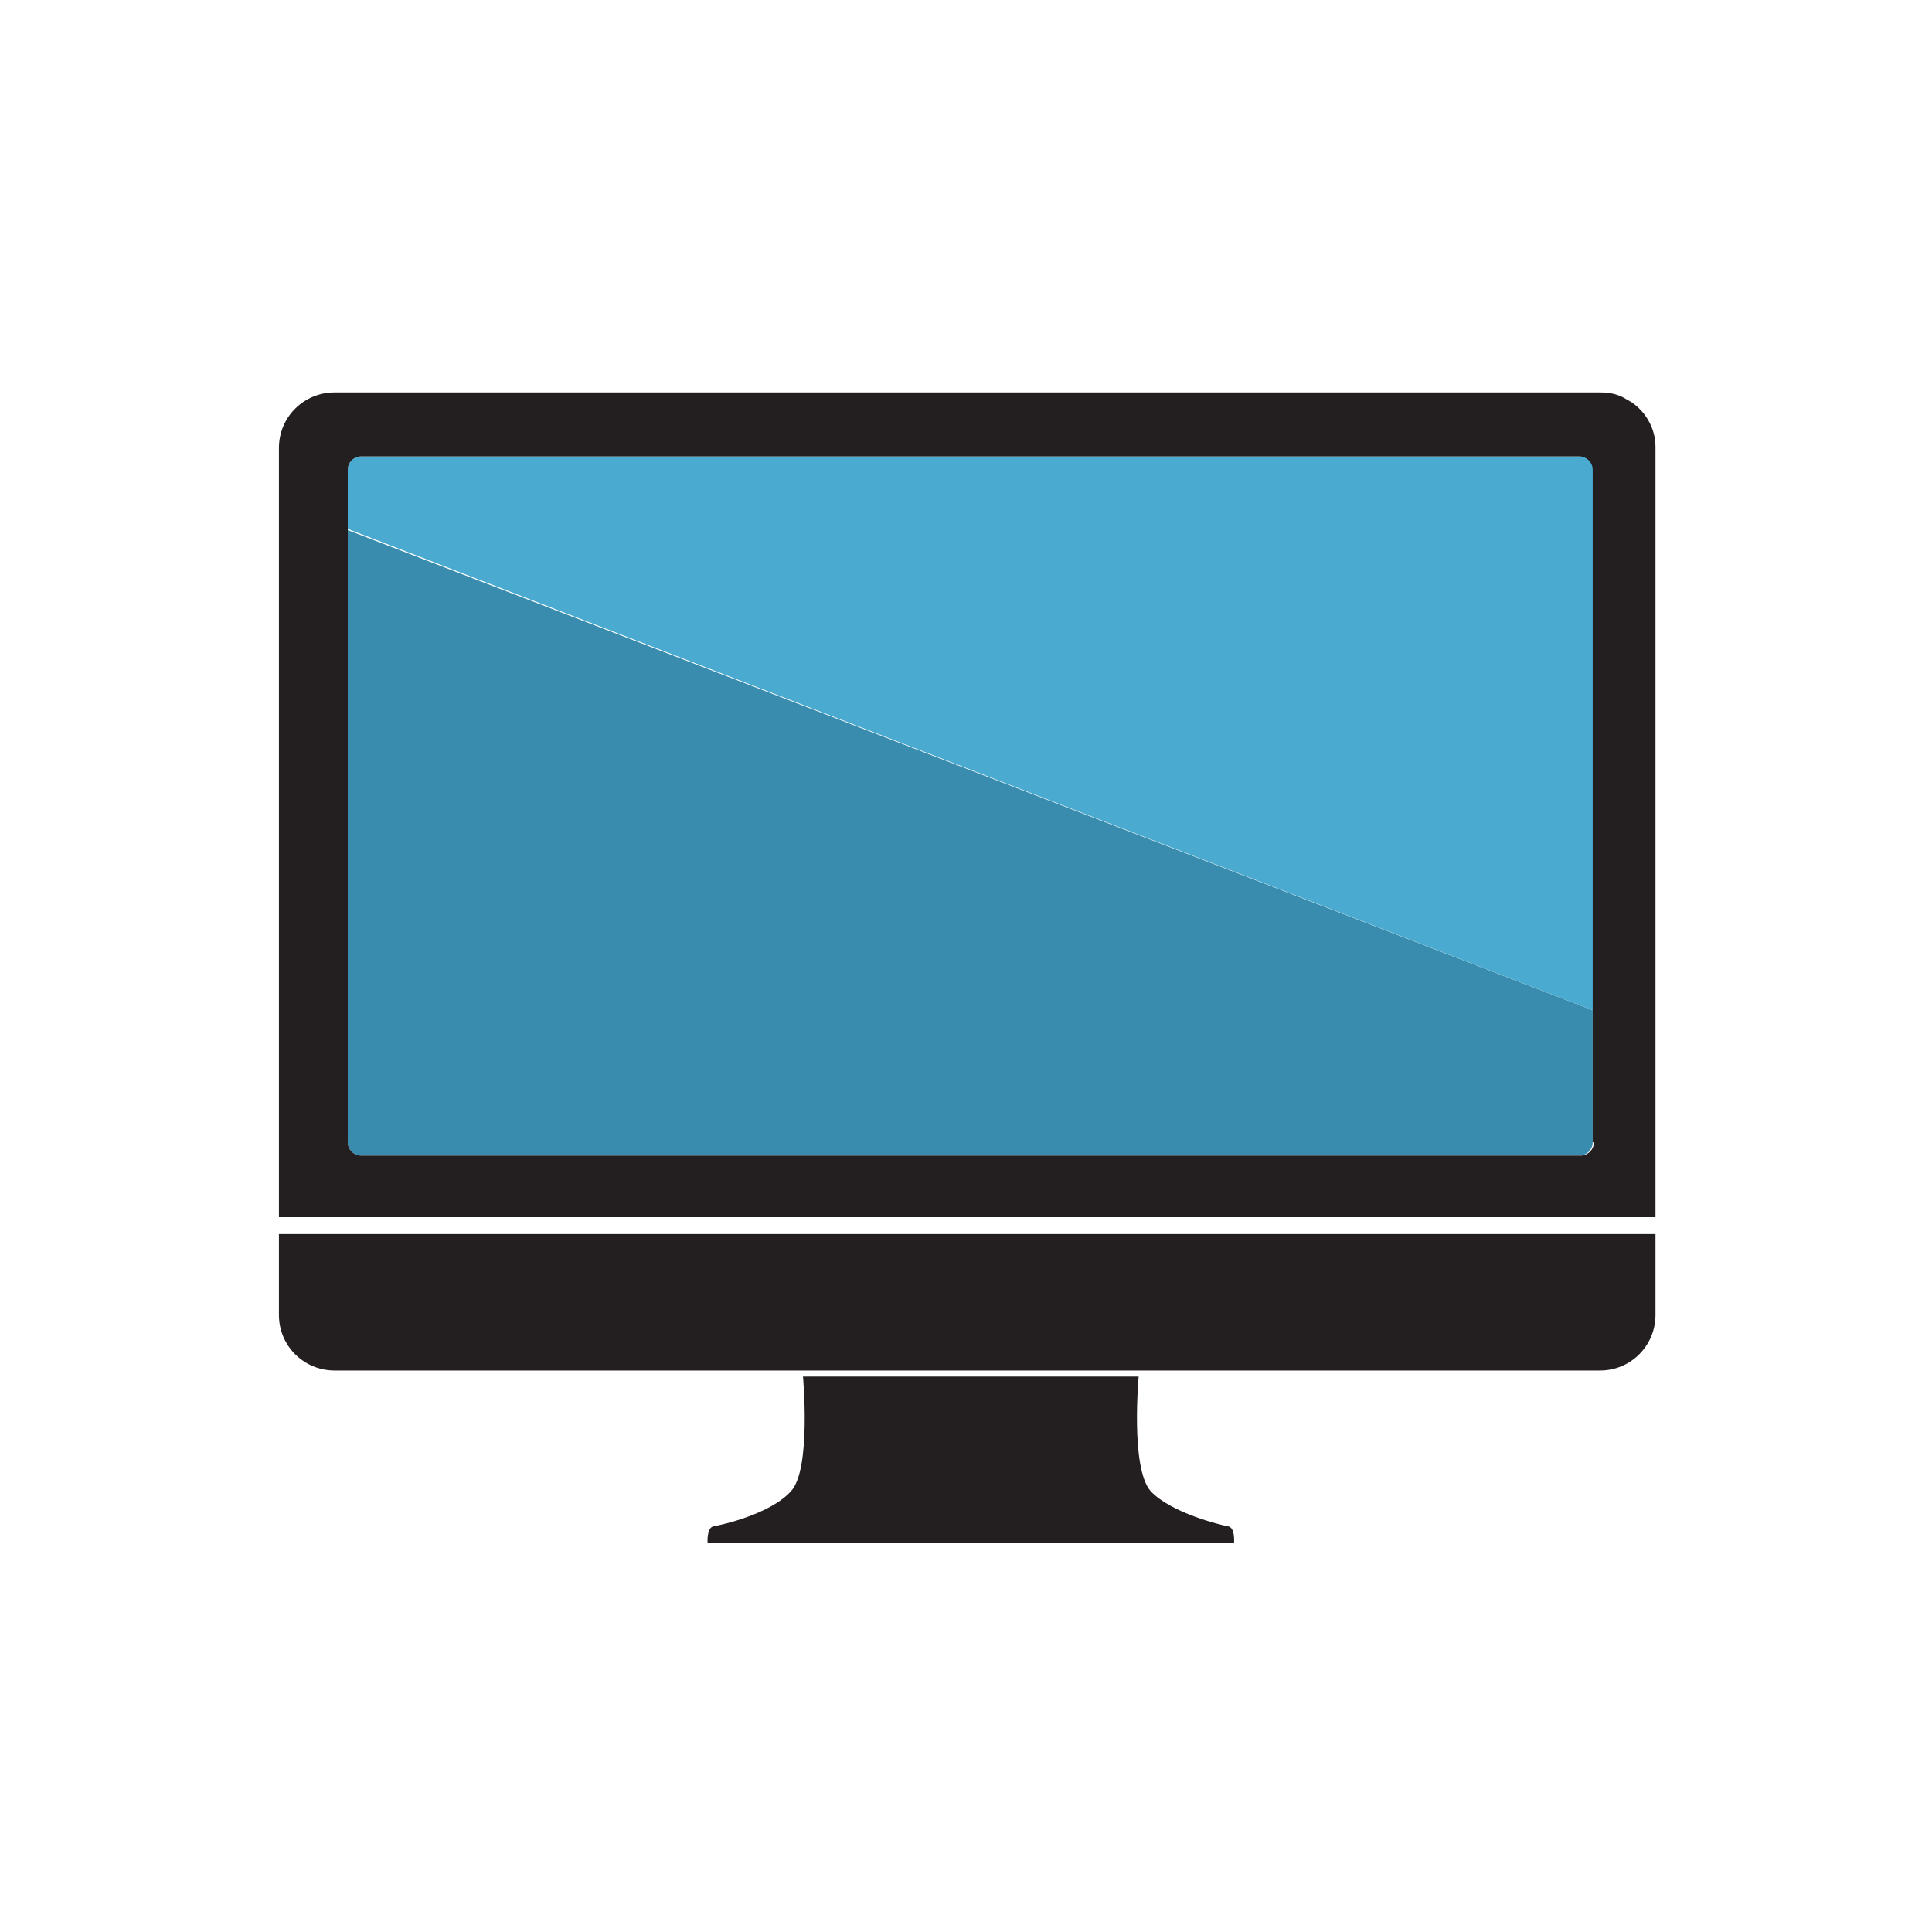
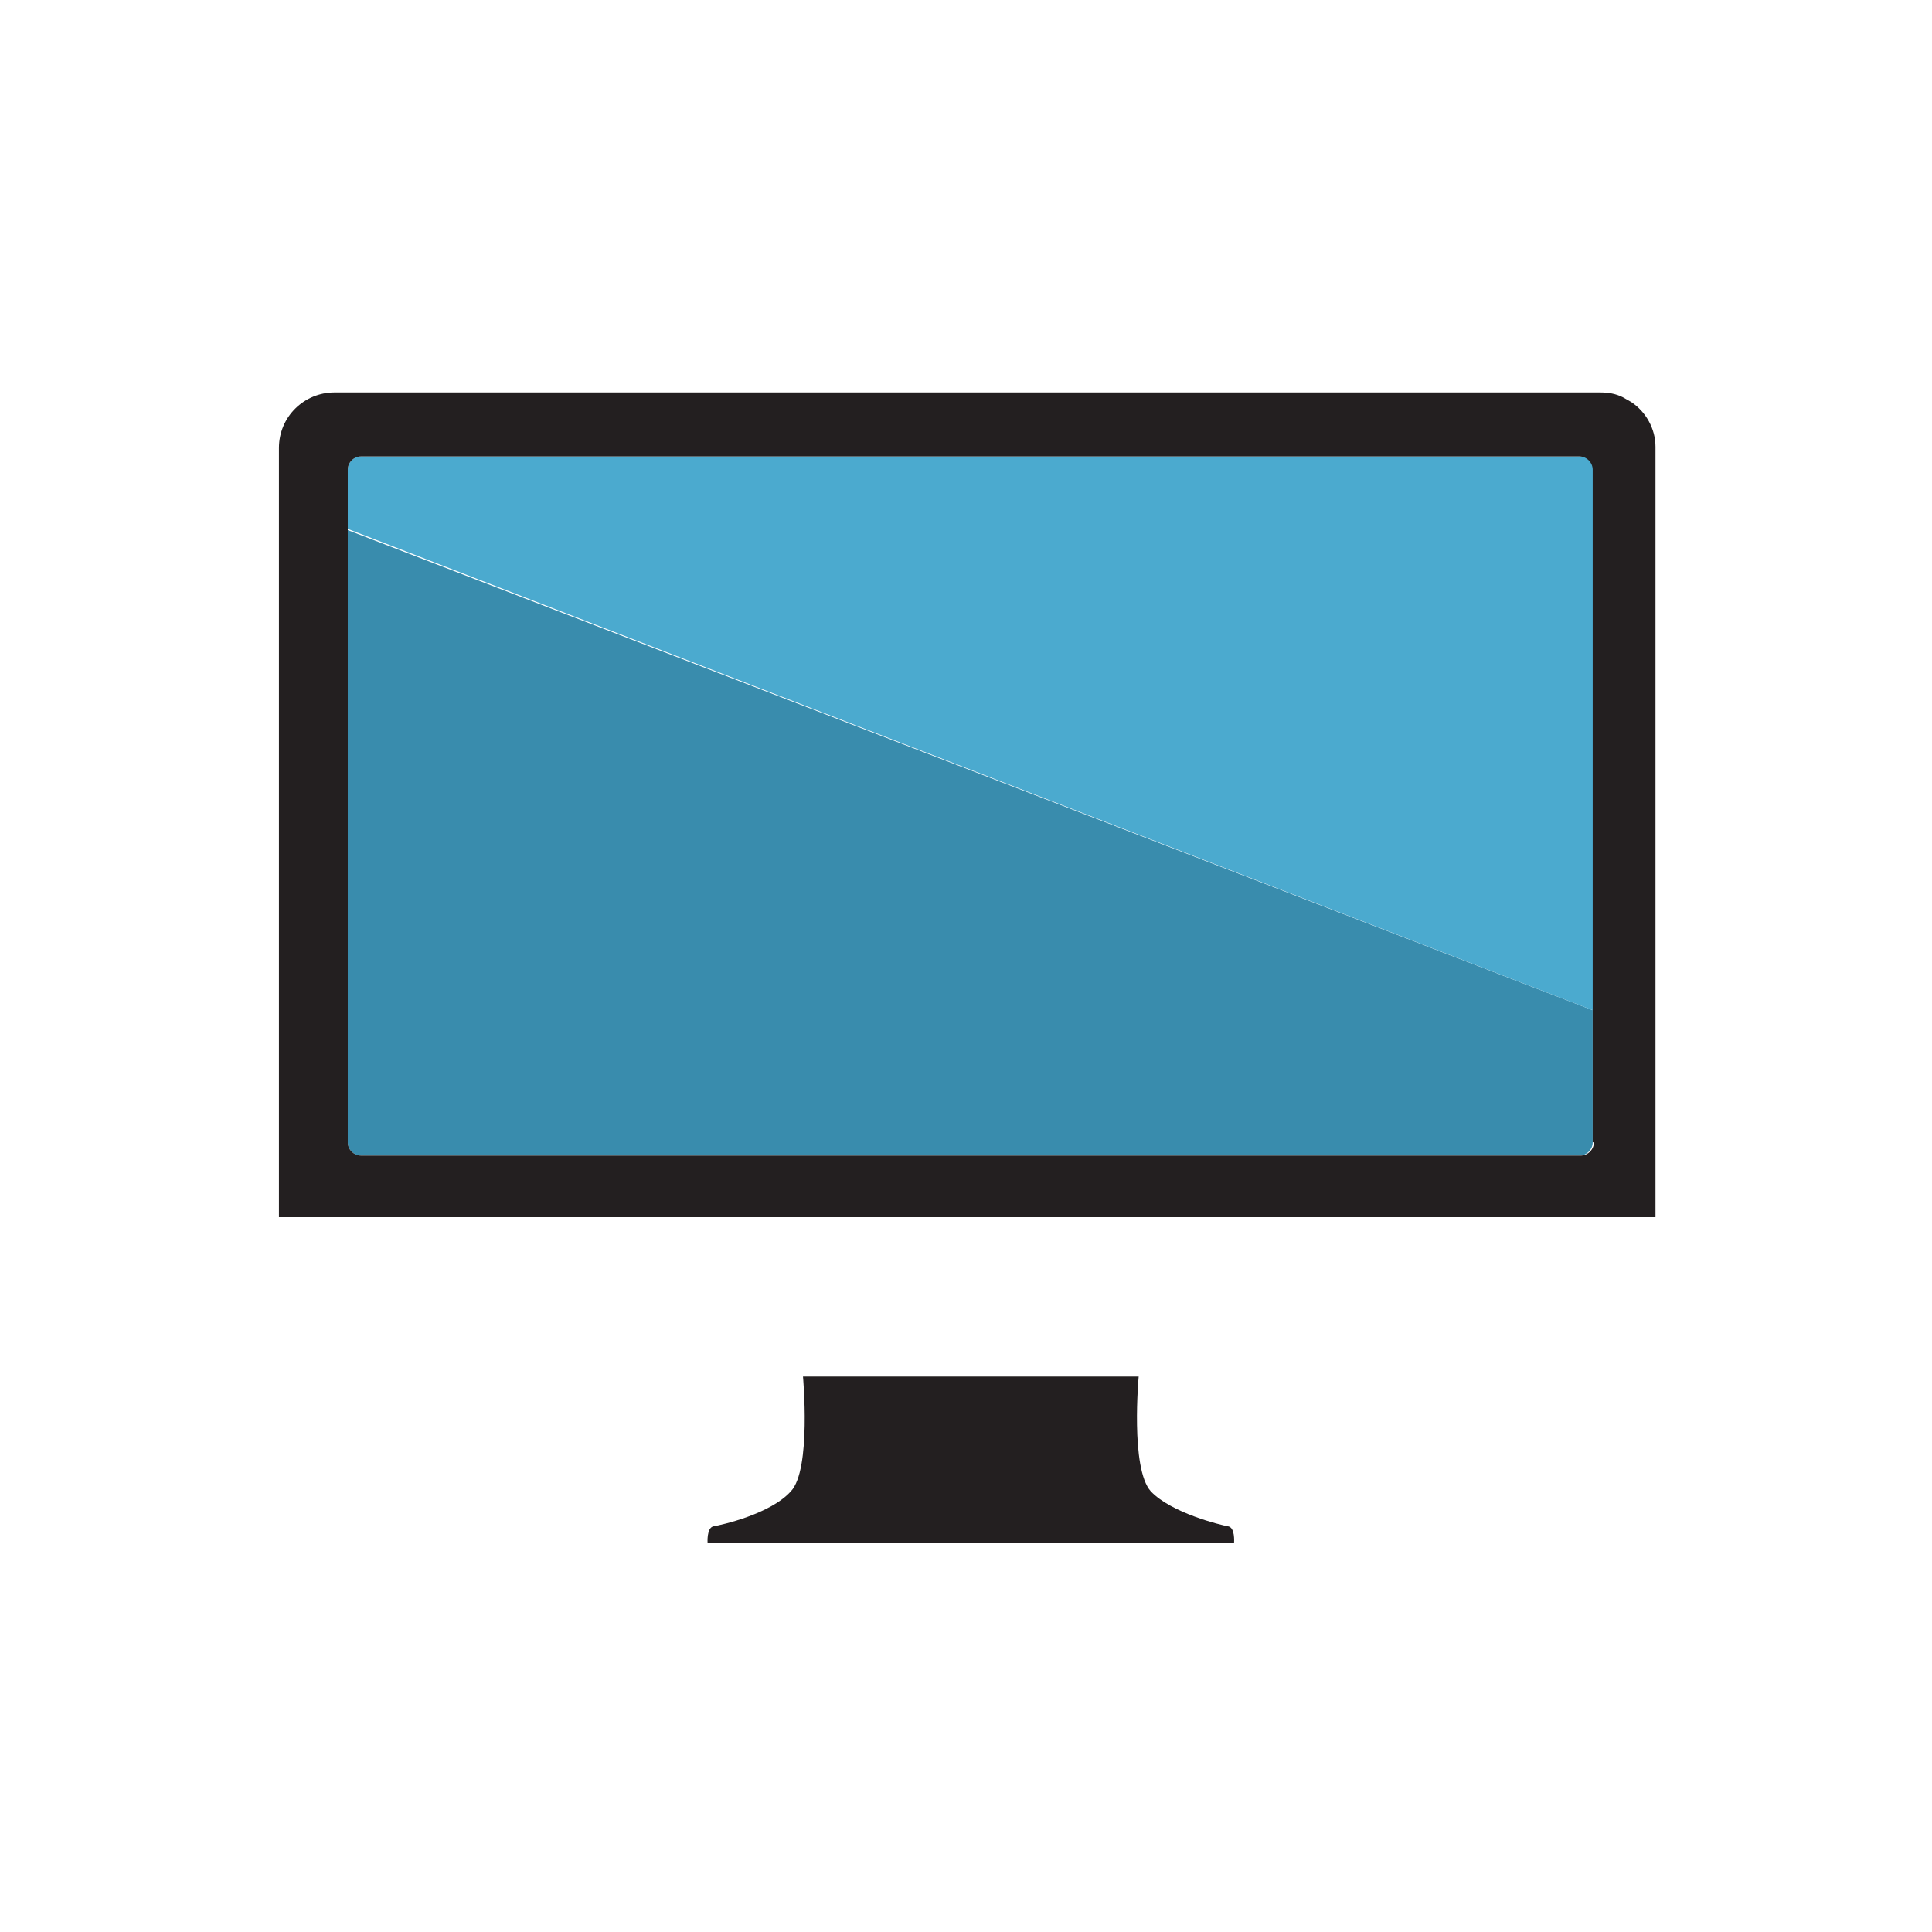
<svg xmlns="http://www.w3.org/2000/svg" version="1.1" id="Layer_1" x="0px" y="0px" viewBox="0 0 160 160" style="enable-background:new 0 0 160 160;" xml:space="preserve">
  <style type="text/css">
	.st0{display:none;}
	.st1{display:inline;fill:#378CB0;}
	.st2{display:inline;}
	.st3{fill:#009444;}
	.st4{fill:#D7DF23;}
	.st5{fill:#F15A29;}
	.st6{fill:#8DC63F;}
	.st7{display:inline;fill:#D7DF23;}
	.st8{fill:#00AEEF;}
	.st9{fill:#86D2EF;}
	.st10{fill:#543E29;}
	.st11{fill:#398CAD;}
	.st12{fill:#231F20;}
	.st13{fill:#4BAACF;}
</style>
  <g id="XMLID_92_" class="st0">
    <circle id="XMLID_82_" class="st1" cx="79.9" cy="79.9" r="100.8" />
    <g id="XMLID_93_" class="st2">
      <g id="XMLID_94_">
        <g id="XMLID_106_">
          <path id="XMLID_90_" class="st3" d="M39.4,52.4v13.3c0,2.6-2.1,4.7-4.7,4.7c-2.6,0-4.7-2.1-4.7-4.7V52.4c0-2.6,2.1-4.7,4.7-4.7      C37.3,47.7,39.4,49.8,39.4,52.4z" />
        </g>
        <g id="XMLID_104_">
          <path id="XMLID_89_" class="st3" d="M39.4,93.8v13.3c0,2.6-2.1,4.7-4.7,4.7c-2.6,0-4.7-2.1-4.7-4.7V93.8c0-2.6,2.1-4.7,4.7-4.7      C37.3,89,39.4,91.2,39.4,93.8z" />
        </g>
        <path id="XMLID_88_" class="st3" d="M130,44.5v70.9c0,2.7-2.2,4.9-4.9,4.9h-1.4c0-0.2,0-0.4,0-0.6V39.9c0-0.1,0-0.2,0-0.3h1.3     C127.7,39.5,130,41.8,130,44.5z" />
        <path id="XMLID_87_" class="st4" d="M114.8,31.1H40c-3,0-5.4,2.4-5.4,5.4v7.1c4.8,0,8.8,3.9,8.8,8.8v13.3c0,4.8-3.9,8.8-8.8,8.8     V85c4.8,0,8.8,3.9,8.8,8.8v13.3c0,4.8-3.9,8.8-8.8,8.8v7.5c0,3,2.4,5.4,5.4,5.4h74.8c3,0,5.4-2.4,5.4-5.4V36.5     C120.2,33.5,117.8,31.1,114.8,31.1z" />
-         <path id="XMLID_86_" class="st5" d="M99,78.7c0,1.1-0.9,2-2,2H63.2c-1.1,0-2-0.9-2-2s0.9-2,2-2H97C98.1,76.7,99,77.6,99,78.7z" />
        <path id="XMLID_85_" class="st5" d="M99,70.5c0,1.1-0.9,2-2,2H63.2c-1.1,0-2-0.9-2-2s0.9-2,2-2H97C98.1,68.5,99,69.4,99,70.5z" />
        <path id="XMLID_84_" class="st5" d="M61.2,61.6c0-1.1,0.9-2,2-2H97c1.1,0,2,0.9,2,2s-0.9,2-2,2H63.2     C62.1,63.7,61.2,62.8,61.2,61.6z" />
        <g id="XMLID_95_">
          <path id="XMLID_96_" class="st6" d="M104.5,124.4h-46c-5.6,0-10.1-4.5-10.1-10.1V45c0-5.6,4.5-10.1,10.1-10.1h46      c5.6,0,10.1,4.5,10.1,10.1v69.3C114.6,119.9,110.1,124.4,104.5,124.4z M58.5,39c-3.3,0-6.1,2.7-6.1,6.1v69.3      c0,3.3,2.7,6.1,6.1,6.1h46c3.3,0,6.1-2.7,6.1-6.1V45c0-3.3-2.7-6.1-6.1-6.1L58.5,39L58.5,39z" />
        </g>
      </g>
    </g>
  </g>
  <g id="XMLID_77_" class="st0">
    <circle id="XMLID_72_" class="st7" cx="80.1" cy="80.1" r="100.8" />
    <g id="XMLID_78_" class="st2">
      <g id="XMLID_79_">
        <path id="XMLID_75_" class="st8" d="M108.1,78.5c-8,10.1-22.7,11.9-32.8,3.9c-10.2-8-11.9-22.7-3.9-32.8s22.7-11.9,32.8-3.9     C114.3,53.6,116.1,68.3,108.1,78.5z" />
        <path id="XMLID_74_" class="st9" d="M106,76.8c-7.1,9-20.1,10.5-29.1,3.5c-9-7.1-10.5-20.1-3.5-29.1c7.1-9,20.1-10.5,29-3.5     C111.5,54.8,113,67.8,106,76.8z" />
        <path id="XMLID_80_" class="st10" d="M113.8,33.4c-0.9-0.7-1.8-1.4-2.7-2c0,0-0.1,0-0.1-0.1c-1.1-0.7-2.3-1.4-3.5-2     C91.2,21,70.8,25.1,59.1,40c-11.3,14.4-10.9,34.3,0,48.1l-25.8,32.6c-2.7,3.5-2.1,8.5,1.3,11.2l1.7,1.3l0.4,0.3     c0.7,0.6,1.5,1,2.3,1.3l0,0c3.1,1.1,6.7,0.1,8.8-2.6l25.8-32.6c16,7.2,35.4,3,46.7-11.4C133.6,71.2,130.7,46.7,113.8,33.4z      M108.1,78.5c-8,10.1-22.7,11.9-32.8,3.9c-10.2-8-11.9-22.7-3.9-32.8s22.7-11.9,32.8-3.9C114.3,53.6,116.1,68.3,108.1,78.5z" />
      </g>
    </g>
  </g>
  <g id="XMLID_67_">
    <g id="XMLID_68_">
      <g id="XMLID_69_">
        <path id="XMLID_65_" class="st11" d="M132,83.7L28.8,43.9v50.7c0,0.6,0.5,1.1,1.1,1.1h100.9c0.6,0,1.1-0.5,1.1-1.1V83.7H132z" />
-         <path id="XMLID_64_" class="st12" d="M23.1,102.2h114v6.7c0,2.5-2,4.6-4.6,4.6H27.7c-2.5,0-4.6-2-4.6-4.6V102.2z" />
        <path id="XMLID_63_" class="st12" d="M101.7,126.4c-0.6-0.1-4.7-1.1-6.4-2.9c-1.7-1.9-1-9.5-1-9.5H80.4H66.5c0,0,0.7,7.7-1,9.5     c-1.7,1.9-5.8,2.8-6.4,2.9c-0.6,0.1-0.5,1.4-0.5,1.4h21.8h21.8C102.2,127.7,102.3,126.5,101.7,126.4z" />
        <path id="XMLID_62_" class="st13" d="M28.8,38.9v4.9L132,83.7V38.9c0-0.6-0.5-1.1-1.1-1.1h-101C29.3,37.8,28.8,38.3,28.8,38.9z" />
        <path id="XMLID_70_" class="st12" d="M135.1,33.3L135.1,33.3l-0.7-0.4c-0.6-0.3-1.2-0.4-1.9-0.4H27.7c-2.5,0-4.6,2-4.6,4.6v63.7     h114V37C137.1,35.5,136.3,34.1,135.1,33.3z M132,94.6c0,0.6-0.5,1.1-1.1,1.1h-101c-0.6,0-1.1-0.5-1.1-1.1V38.9     c0-0.6,0.5-1.1,1.1-1.1h100.9c0.6,0,1.1,0.5,1.1,1.1v55.7H132z" />
      </g>
    </g>
  </g>
</svg>